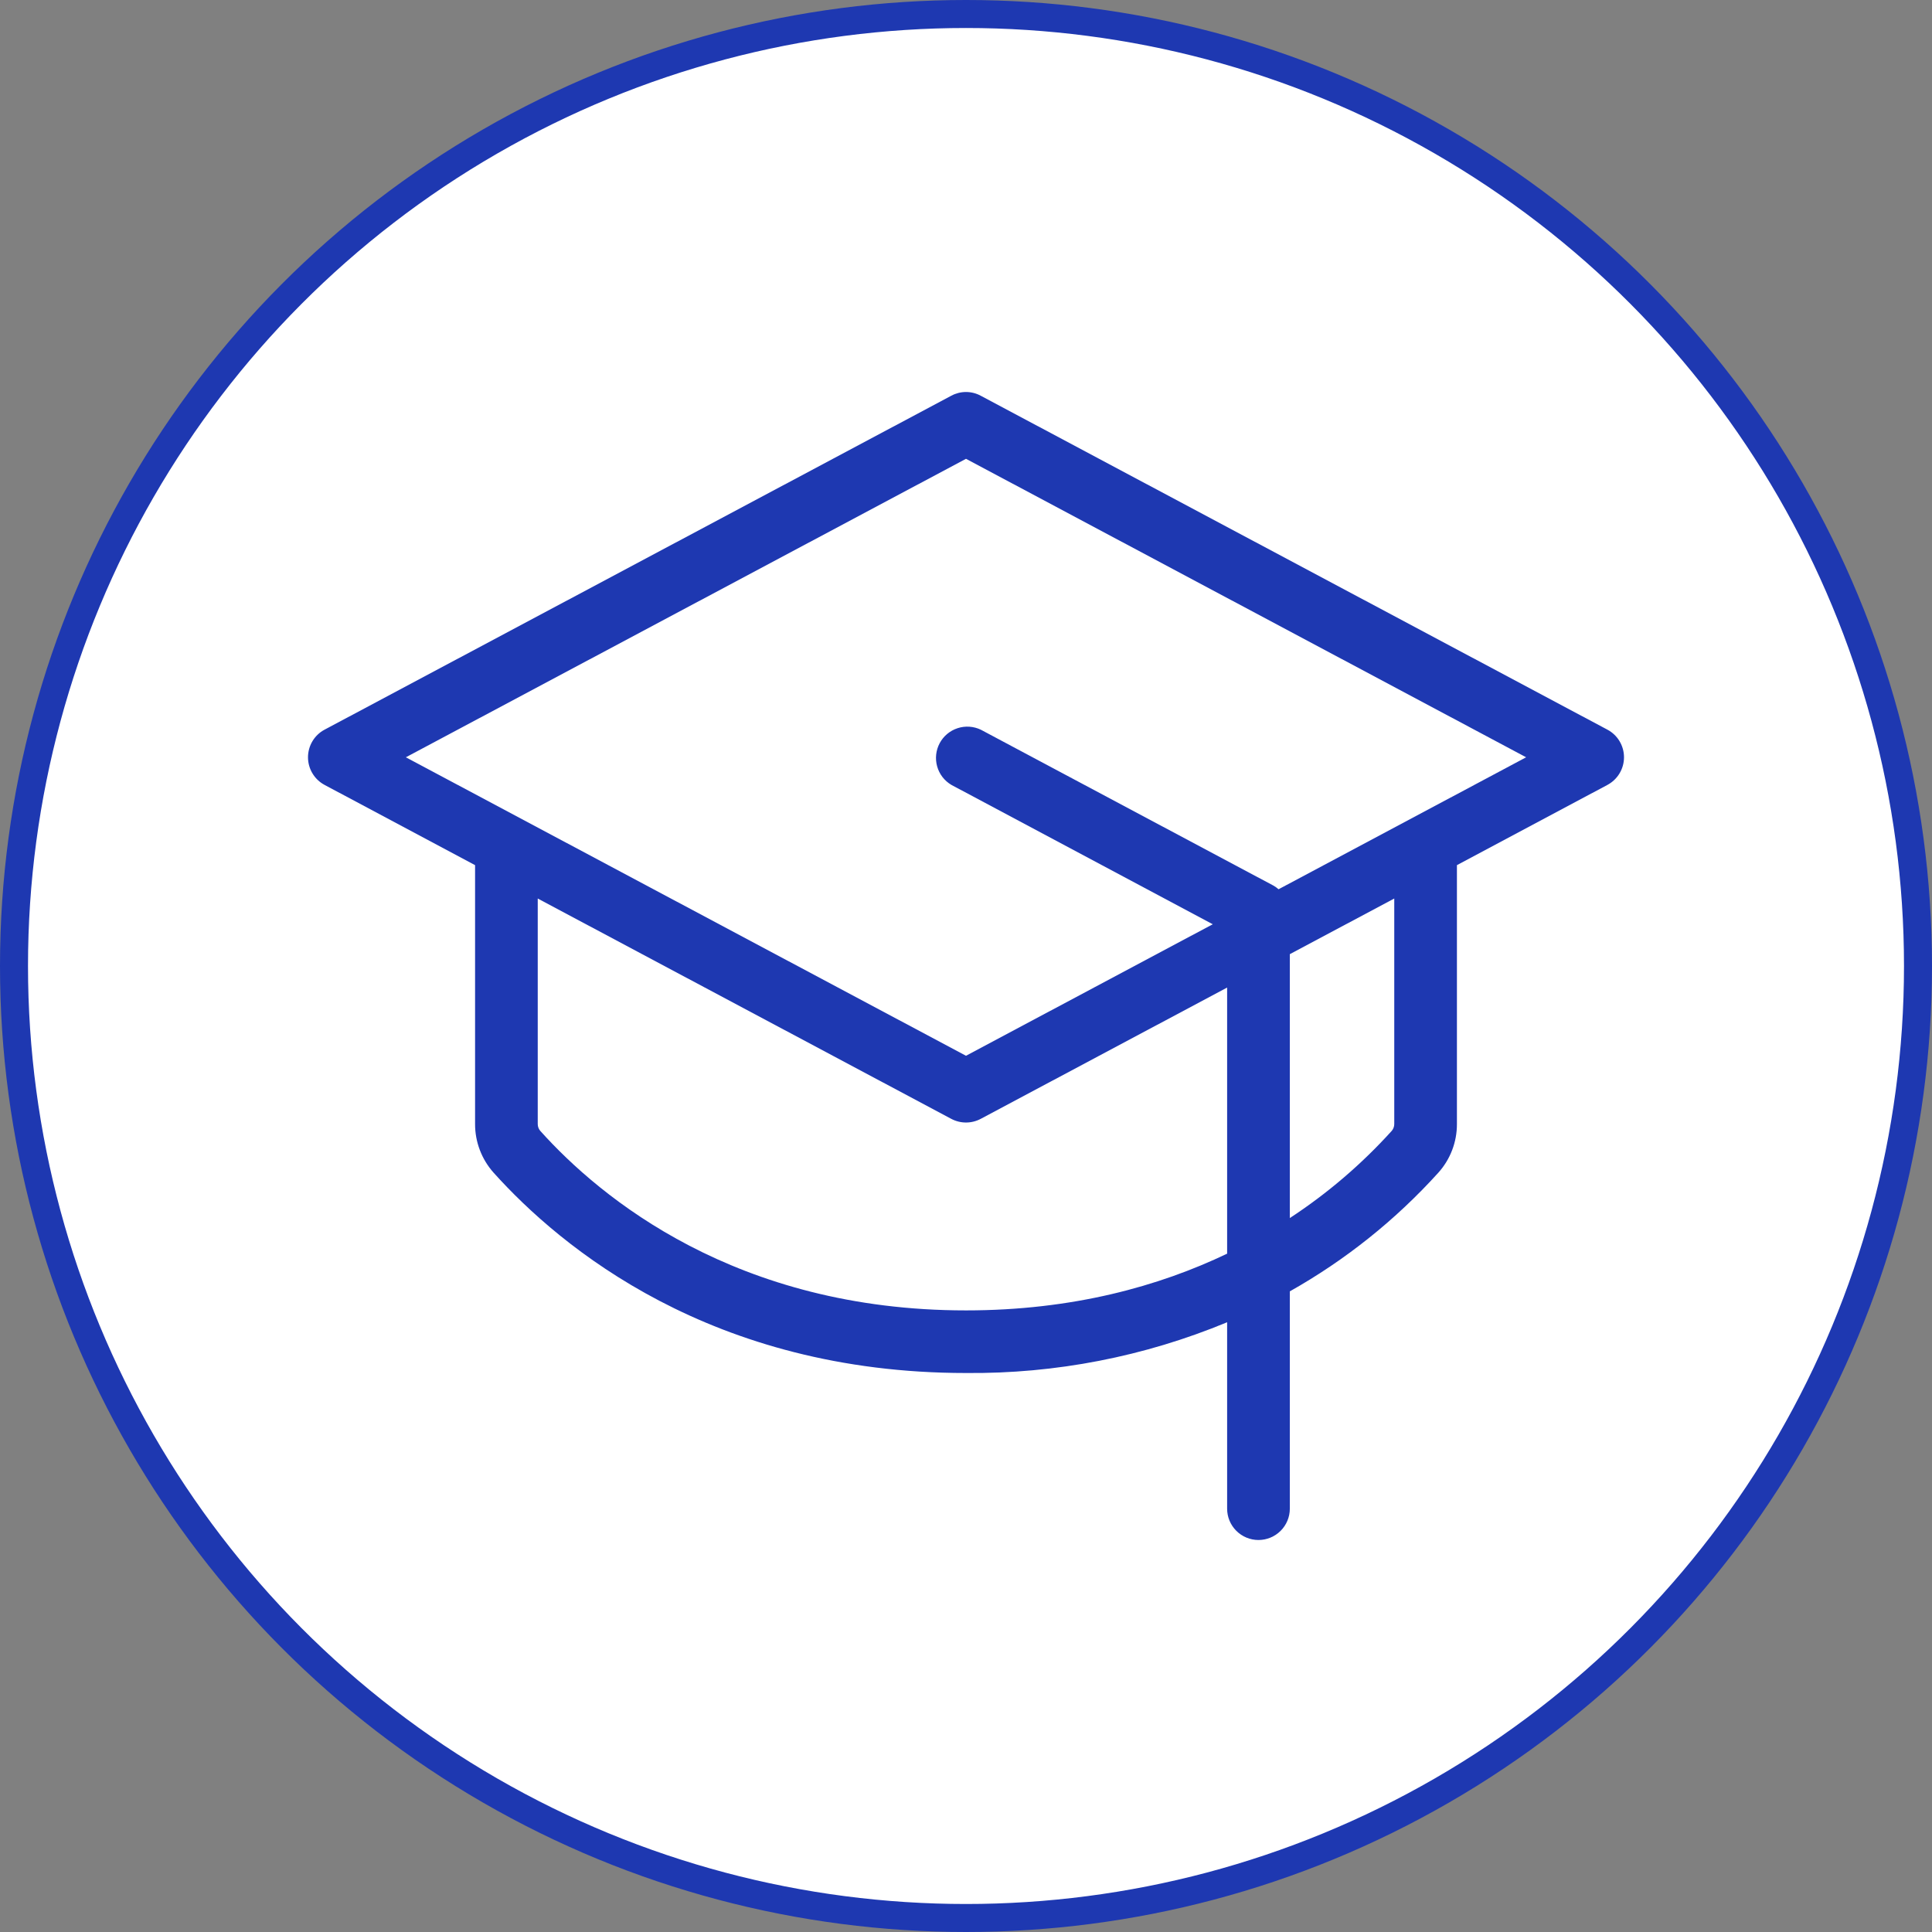
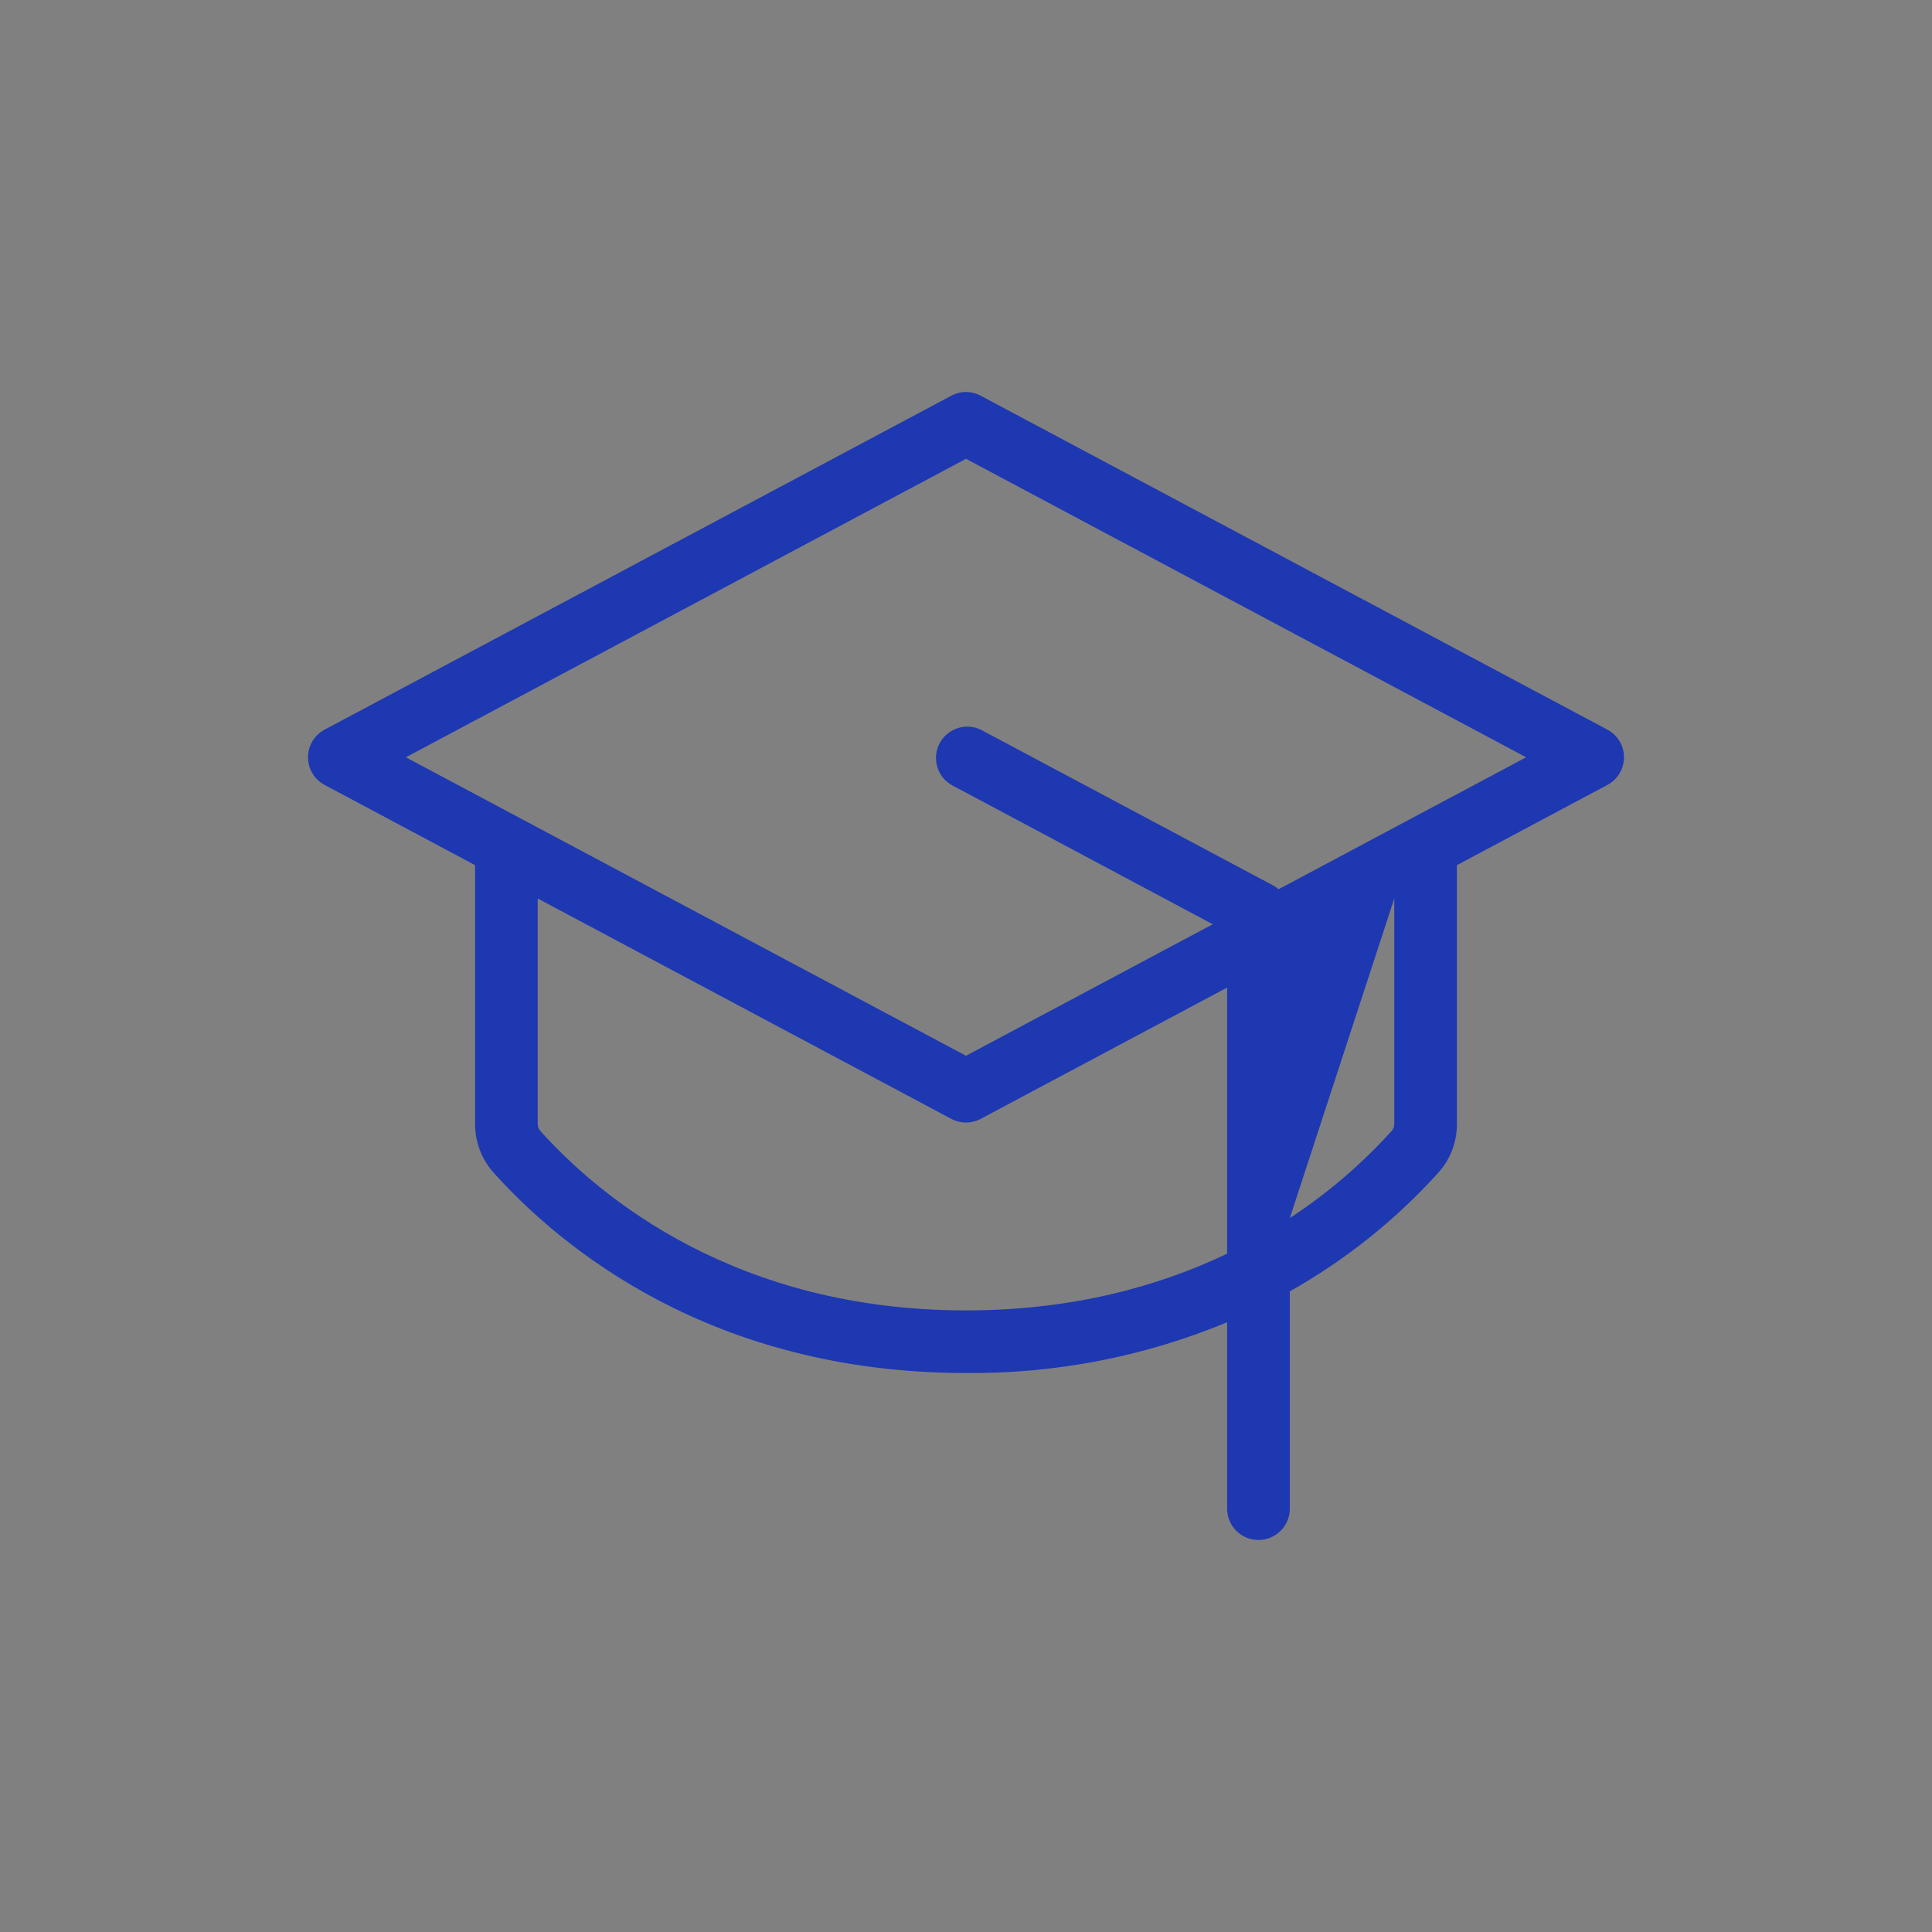
<svg xmlns="http://www.w3.org/2000/svg" width="69" height="69" viewBox="0 0 69 69" fill="none">
  <rect x="0" y="0" width="69" height="69" fill="#808080" stroke="none" />
-   <circle cx="34.5" cy="34.5" r="34" fill="white" stroke="#1E38B1" />
-   <path d="M57.409 26.06L35.026 14.133C34.864 14.046 34.684 14 34.5 14C34.316 14 34.136 14.046 33.974 14.133L11.591 26.06C11.412 26.155 11.263 26.297 11.159 26.471C11.055 26.645 11 26.843 11 27.046C11 27.248 11.055 27.447 11.159 27.62C11.263 27.794 11.412 27.936 11.591 28.032L16.967 30.898V40.145C16.966 40.786 17.202 41.404 17.629 41.882C20.029 44.553 25.414 49.036 34.5 49.036C37.699 49.066 40.872 48.45 43.826 47.223V53.882C43.826 54.178 43.944 54.463 44.154 54.672C44.364 54.882 44.649 55 44.945 55C45.242 55 45.527 54.882 45.737 54.672C45.947 54.463 46.065 54.178 46.065 53.882V46.12C48.051 45.002 49.843 43.57 51.371 41.88C51.799 41.403 52.035 40.785 52.033 40.145V30.898L57.409 28.032C57.587 27.936 57.737 27.794 57.841 27.62C57.945 27.447 58 27.248 58 27.046C58 26.843 57.945 26.645 57.841 26.471C57.737 26.297 57.587 26.155 57.409 26.06ZM34.5 46.8C26.293 46.8 21.443 42.782 19.294 40.387C19.237 40.32 19.205 40.234 19.205 40.145V32.09L33.974 39.959C34.136 40.045 34.317 40.09 34.5 40.09C34.683 40.09 34.864 40.045 35.026 39.959L43.826 35.27V44.774C41.401 45.934 38.314 46.8 34.5 46.8ZM49.795 40.145C49.795 40.234 49.763 40.32 49.706 40.387C48.63 41.577 47.407 42.624 46.065 43.502V34.077L49.795 32.09V40.145ZM45.663 31.759C45.606 31.709 45.543 31.664 45.477 31.627L35.032 26.062C34.771 25.937 34.473 25.917 34.199 26.007C33.924 26.097 33.695 26.289 33.559 26.544C33.424 26.798 33.392 27.095 33.47 27.373C33.548 27.651 33.731 27.887 33.98 28.033L43.313 33.009L34.5 37.706L14.495 27.046L34.5 16.386L54.505 27.046L45.663 31.759Z" fill="#1E38B1" />
+   <path d="M57.409 26.06L35.026 14.133C34.864 14.046 34.684 14 34.5 14C34.316 14 34.136 14.046 33.974 14.133L11.591 26.06C11.412 26.155 11.263 26.297 11.159 26.471C11.055 26.645 11 26.843 11 27.046C11 27.248 11.055 27.447 11.159 27.62C11.263 27.794 11.412 27.936 11.591 28.032L16.967 30.898V40.145C16.966 40.786 17.202 41.404 17.629 41.882C20.029 44.553 25.414 49.036 34.5 49.036C37.699 49.066 40.872 48.45 43.826 47.223V53.882C43.826 54.178 43.944 54.463 44.154 54.672C44.364 54.882 44.649 55 44.945 55C45.242 55 45.527 54.882 45.737 54.672C45.947 54.463 46.065 54.178 46.065 53.882V46.12C48.051 45.002 49.843 43.57 51.371 41.88C51.799 41.403 52.035 40.785 52.033 40.145V30.898L57.409 28.032C57.587 27.936 57.737 27.794 57.841 27.62C57.945 27.447 58 27.248 58 27.046C58 26.843 57.945 26.645 57.841 26.471C57.737 26.297 57.587 26.155 57.409 26.06ZM34.5 46.8C26.293 46.8 21.443 42.782 19.294 40.387C19.237 40.32 19.205 40.234 19.205 40.145V32.09L33.974 39.959C34.136 40.045 34.317 40.09 34.5 40.09C34.683 40.09 34.864 40.045 35.026 39.959L43.826 35.27V44.774C41.401 45.934 38.314 46.8 34.5 46.8ZM49.795 40.145C49.795 40.234 49.763 40.32 49.706 40.387C48.63 41.577 47.407 42.624 46.065 43.502L49.795 32.09V40.145ZM45.663 31.759C45.606 31.709 45.543 31.664 45.477 31.627L35.032 26.062C34.771 25.937 34.473 25.917 34.199 26.007C33.924 26.097 33.695 26.289 33.559 26.544C33.424 26.798 33.392 27.095 33.47 27.373C33.548 27.651 33.731 27.887 33.98 28.033L43.313 33.009L34.5 37.706L14.495 27.046L34.5 16.386L54.505 27.046L45.663 31.759Z" fill="#1E38B1" />
</svg>